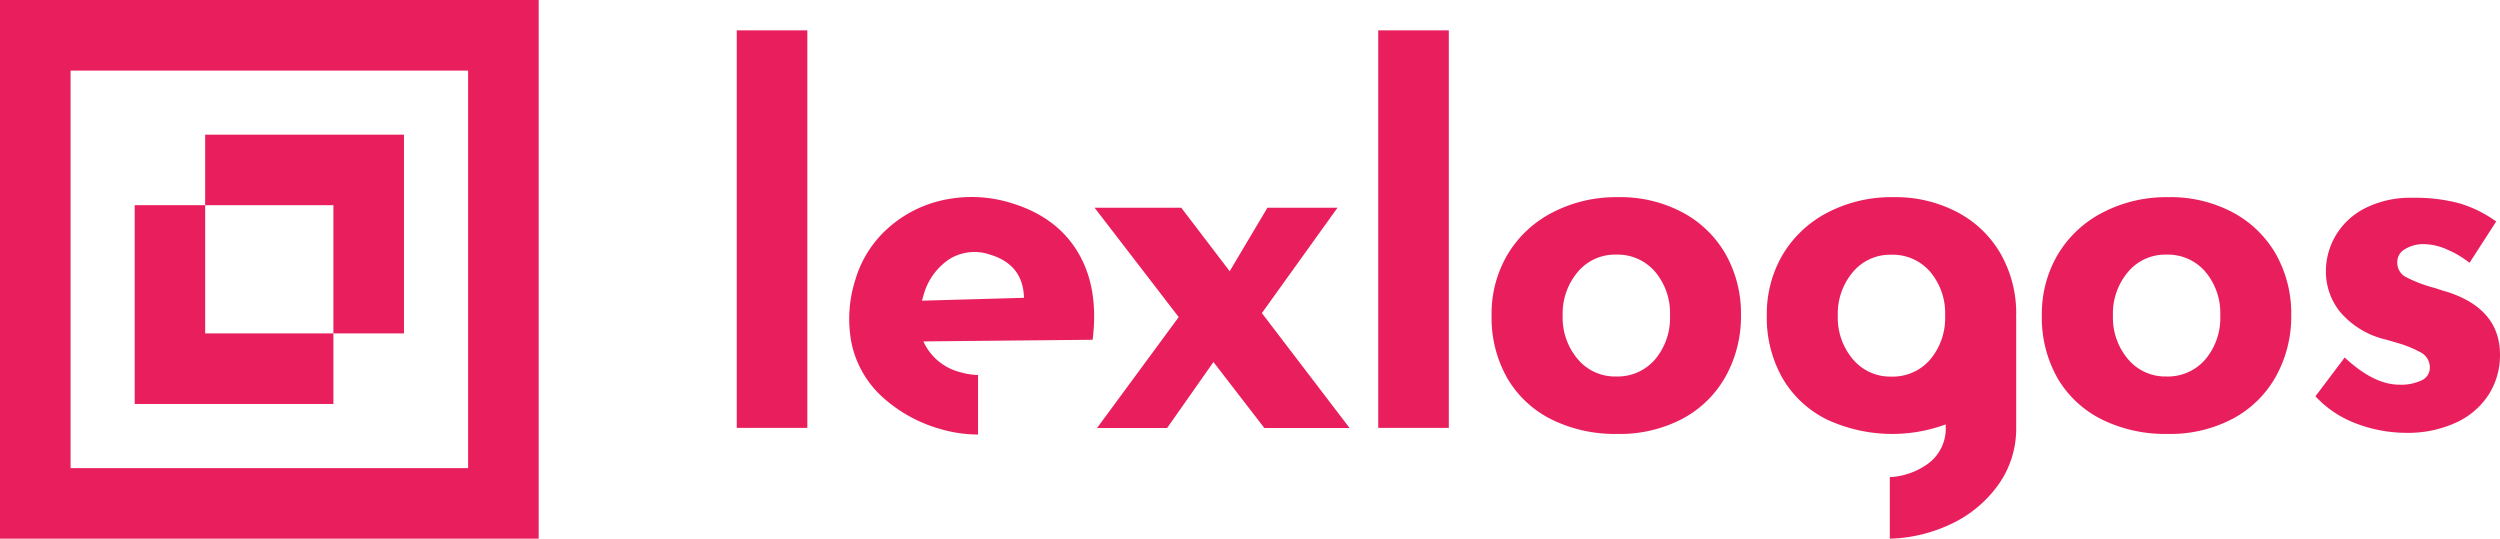
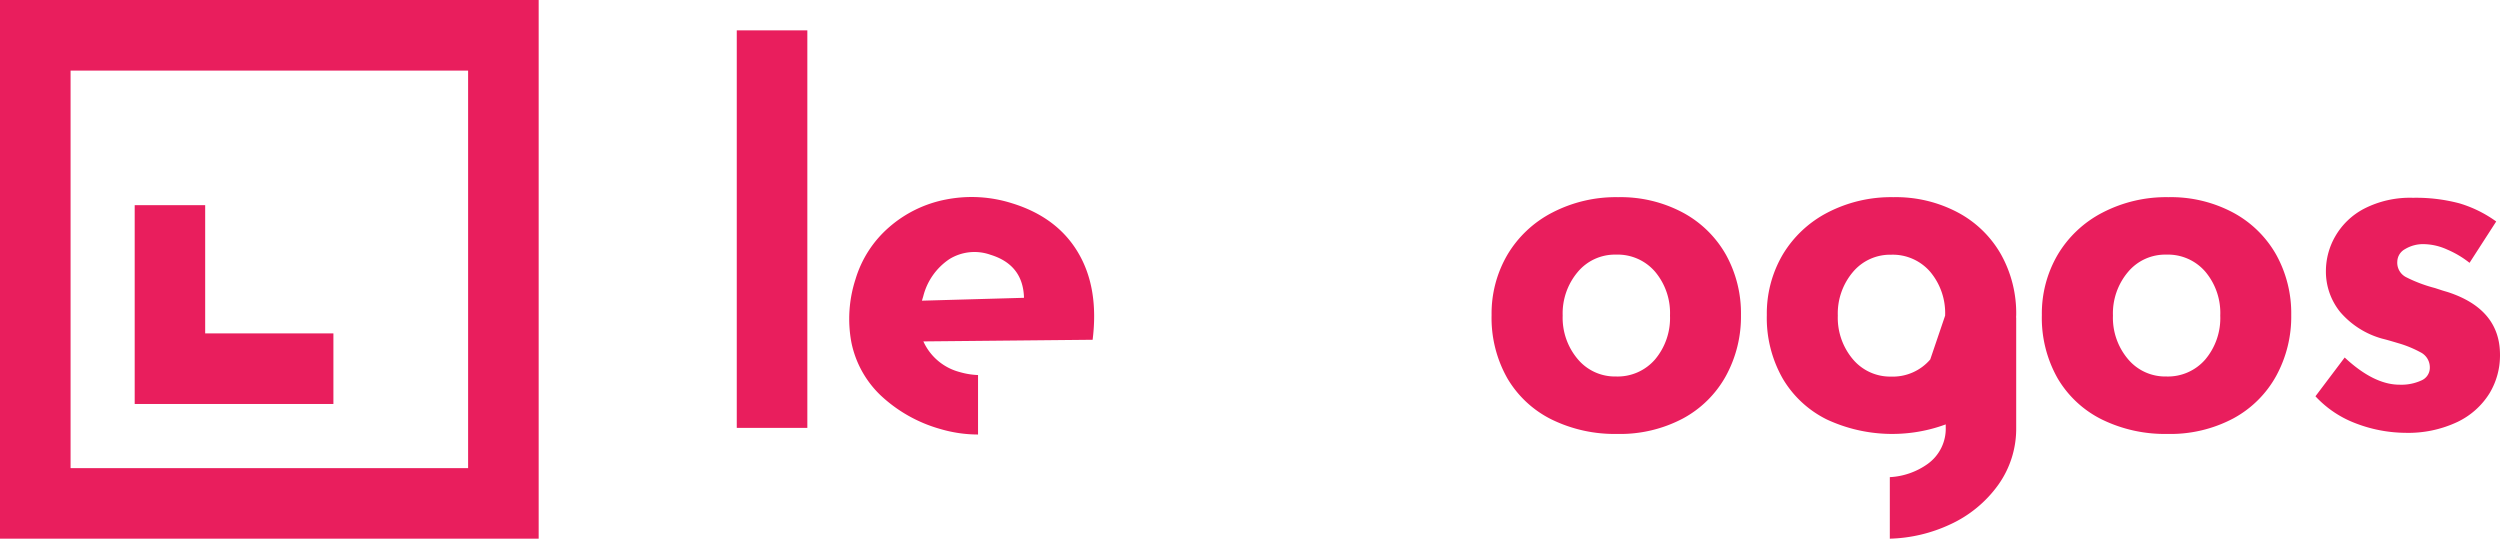
<svg xmlns="http://www.w3.org/2000/svg" id="LOGO" width="486" height="104.718" viewBox="0 0 486 104.718">
  <g id="Grupo_1" data-name="Grupo 1" transform="translate(143.227 5.903)">
    <path id="Trazado_1" data-name="Trazado 1" d="M85.54,2.96V80.237H71.82V2.96Z" transform="translate(-71.82 -2.96)" fill="#e91e5d" />
    <path id="Trazado_2" data-name="Trazado 2" d="M104.284,53.237a10.737,10.737,0,0,1-7.08-5.963l32.905-.319Q131.366,36.874,127.278,30c-2.712-4.587-7.02-7.8-12.883-9.592a25.941,25.941,0,0,0-12.8-.718,23.554,23.554,0,0,0-11.028,5.365,21.533,21.533,0,0,0-6.541,10.091,24.947,24.947,0,0,0-.818,12.3,19.608,19.608,0,0,0,5.6,10.231,28.02,28.02,0,0,0,11.746,6.641,25.953,25.953,0,0,0,7.279,1.057V53.815A14.678,14.678,0,0,1,104.284,53.237ZM97.184,38.5a12.276,12.276,0,0,1,5.105-7.239,9.286,9.286,0,0,1,7.937-.838q6.372,1.944,6.541,8.376l-19.843.558Z" transform="translate(-60.929 13.192)" fill="#e91e5d" />
-     <path id="Trazado_3" data-name="Trazado 3" d="M139.7,63.067l-9.892-12.823L120.8,63.067H107.179l15.874-21.558L106.7,20.25h16.851l9.413,12.344L140.3,20.25h13.621l-14.7,20.481,17.051,22.336Z" transform="translate(-37.14 14.231)" fill="#e91e5d" />
-     <path id="Trazado_4" data-name="Trazado 4" d="M148.07,2.96V80.237H134.35V2.96Z" transform="translate(-9.649 -2.96)" fill="#e91e5d" />
    <path id="Trazado_5" data-name="Trazado 5" d="M148.491,30.388a21.7,21.7,0,0,1,8.715-8.176,26.816,26.816,0,0,1,12.783-2.991,25.692,25.692,0,0,1,12.584,2.991,21.059,21.059,0,0,1,8.376,8.176,23.5,23.5,0,0,1,2.932,11.746,23.985,23.985,0,0,1-2.932,11.846,20.787,20.787,0,0,1-8.376,8.276,26.1,26.1,0,0,1-12.783,2.991,27.867,27.867,0,0,1-12.683-2.792,20.566,20.566,0,0,1-8.615-7.977A23.782,23.782,0,0,1,145.4,42.134,22.608,22.608,0,0,1,148.491,30.388Zm13.661,20.321a9.427,9.427,0,0,0,7.439,3.37,9.615,9.615,0,0,0,7.6-3.33,12.487,12.487,0,0,0,2.892-8.515,12.452,12.452,0,0,0-2.892-8.515,9.587,9.587,0,0,0-7.6-3.33,9.4,9.4,0,0,0-7.439,3.37,12.485,12.485,0,0,0-2.932,8.476A12.45,12.45,0,0,0,162.152,50.709Z" transform="translate(1.337 13.207)" fill="#e91e5d" />
    <path id="Trazado_6" data-name="Trazado 6" d="M202.131,30.388a21.7,21.7,0,0,1,8.715-8.176,26.816,26.816,0,0,1,12.783-2.991,25.692,25.692,0,0,1,12.584,2.991,21.059,21.059,0,0,1,8.376,8.176,23.5,23.5,0,0,1,2.932,11.746,23.986,23.986,0,0,1-2.932,11.846,20.787,20.787,0,0,1-8.376,8.276,26.1,26.1,0,0,1-12.783,2.991,27.867,27.867,0,0,1-12.684-2.792,20.566,20.566,0,0,1-8.615-7.977,23.782,23.782,0,0,1-3.091-12.344A22.609,22.609,0,0,1,202.131,30.388Zm13.661,20.321a9.427,9.427,0,0,0,7.439,3.37,9.615,9.615,0,0,0,7.6-3.33,12.487,12.487,0,0,0,2.892-8.515,12.452,12.452,0,0,0-2.892-8.515,9.587,9.587,0,0,0-7.6-3.33,9.4,9.4,0,0,0-7.439,3.37,12.485,12.485,0,0,0-2.932,8.476A12.45,12.45,0,0,0,215.792,50.709Z" transform="translate(54.669 13.207)" fill="#e91e5d" />
    <path id="Trazado_7" data-name="Trazado 7" d="M233.348,63.054a20.51,20.51,0,0,1-7.638-5.185l5.684-7.538q5.684,5.295,10.669,5.285a9.336,9.336,0,0,0,4.268-.838,2.68,2.68,0,0,0,1.615-2.493,3.277,3.277,0,0,0-1.855-2.991,21.419,21.419,0,0,0-4.168-1.715c-1.536-.459-2.573-.758-3.091-.877a16.549,16.549,0,0,1-8.336-5.245,12.5,12.5,0,0,1-2.752-7.977,13.546,13.546,0,0,1,1.815-6.7,13.853,13.853,0,0,1,5.624-5.384,19.54,19.54,0,0,1,9.493-2.114,32.823,32.823,0,0,1,9.014,1.077,23.7,23.7,0,0,1,7.159,3.53l-5.185,8.037a18.722,18.722,0,0,0-4.367-2.593,11.34,11.34,0,0,0-4.367-1.037,6.778,6.778,0,0,0-3.829.977,2.829,2.829,0,0,0-1.476,2.353,3.154,3.154,0,0,0,1.715,3.091,27.659,27.659,0,0,0,5.624,2.114c.4.14.8.259,1.216.4s.858.259,1.316.4q10.081,3.32,10.091,12.145a14.271,14.271,0,0,1-2.054,7.538,14.89,14.89,0,0,1-6.222,5.544,22.374,22.374,0,0,1-10.131,2.114A27.475,27.475,0,0,1,233.348,63.054Z" transform="translate(81.186 13.266)" fill="#e91e5d" />
-     <path id="Trazado_8" data-name="Trazado 8" d="M220.71,42.134a23.446,23.446,0,0,0-2.932-11.746,20.93,20.93,0,0,0-8.376-8.176,25.692,25.692,0,0,0-12.584-2.991,26.816,26.816,0,0,0-12.783,2.991,21.839,21.839,0,0,0-8.715,8.176,22.608,22.608,0,0,0-3.091,11.746,23.782,23.782,0,0,0,3.091,12.344,20.441,20.441,0,0,0,8.615,7.977,30.127,30.127,0,0,0,23.074.937v.5a8.438,8.438,0,0,1-3.53,7.2,13.853,13.853,0,0,1-7.339,2.553V85.609a29.483,29.483,0,0,0,11.686-2.752,23.572,23.572,0,0,0,9.413-7.738,18.76,18.76,0,0,0,3.47-11.028V42.633l-.02-.02C220.69,42.453,220.71,42.294,220.71,42.134ZM204,50.769a9.587,9.587,0,0,1-7.6,3.33,9.461,9.461,0,0,1-7.439-3.37,12.485,12.485,0,0,1-2.932-8.476,12.485,12.485,0,0,1,2.932-8.476,9.427,9.427,0,0,1,7.439-3.37,9.615,9.615,0,0,1,7.6,3.33,12.487,12.487,0,0,1,2.892,8.515A12.522,12.522,0,0,1,204,50.769Z" transform="translate(28.013 13.207)" fill="#e91e5d" />
+     <path id="Trazado_8" data-name="Trazado 8" d="M220.71,42.134a23.446,23.446,0,0,0-2.932-11.746,20.93,20.93,0,0,0-8.376-8.176,25.692,25.692,0,0,0-12.584-2.991,26.816,26.816,0,0,0-12.783,2.991,21.839,21.839,0,0,0-8.715,8.176,22.608,22.608,0,0,0-3.091,11.746,23.782,23.782,0,0,0,3.091,12.344,20.441,20.441,0,0,0,8.615,7.977,30.127,30.127,0,0,0,23.074.937v.5a8.438,8.438,0,0,1-3.53,7.2,13.853,13.853,0,0,1-7.339,2.553V85.609a29.483,29.483,0,0,0,11.686-2.752,23.572,23.572,0,0,0,9.413-7.738,18.76,18.76,0,0,0,3.47-11.028V42.633l-.02-.02C220.69,42.453,220.71,42.294,220.71,42.134ZM204,50.769a9.587,9.587,0,0,1-7.6,3.33,9.461,9.461,0,0,1-7.439-3.37,12.485,12.485,0,0,1-2.932-8.476,12.485,12.485,0,0,1,2.932-8.476,9.427,9.427,0,0,1,7.439-3.37,9.615,9.615,0,0,1,7.6,3.33,12.487,12.487,0,0,1,2.892,8.515Z" transform="translate(28.013 13.207)" fill="#e91e5d" />
  </g>
  <g id="Grupo_2" data-name="Grupo 2">
    <path id="Trazado_9" data-name="Trazado 9" d="M51.759,44.928H26.831V20H13.13V58.649H51.759Z" transform="translate(13.055 19.885)" fill="#e91e5d" />
-     <path id="Trazado_10" data-name="Trazado 10" d="M44.928,51.759h13.72V13.13H20v13.7H44.928Z" transform="translate(19.885 13.055)" fill="#e91e5d" />
    <path id="Trazado_11" data-name="Trazado 11" d="M13.72,0H0V104.718H104.718V0ZM91,91H13.72V13.72H91Z" fill="#e91e5d" />
  </g>
</svg>